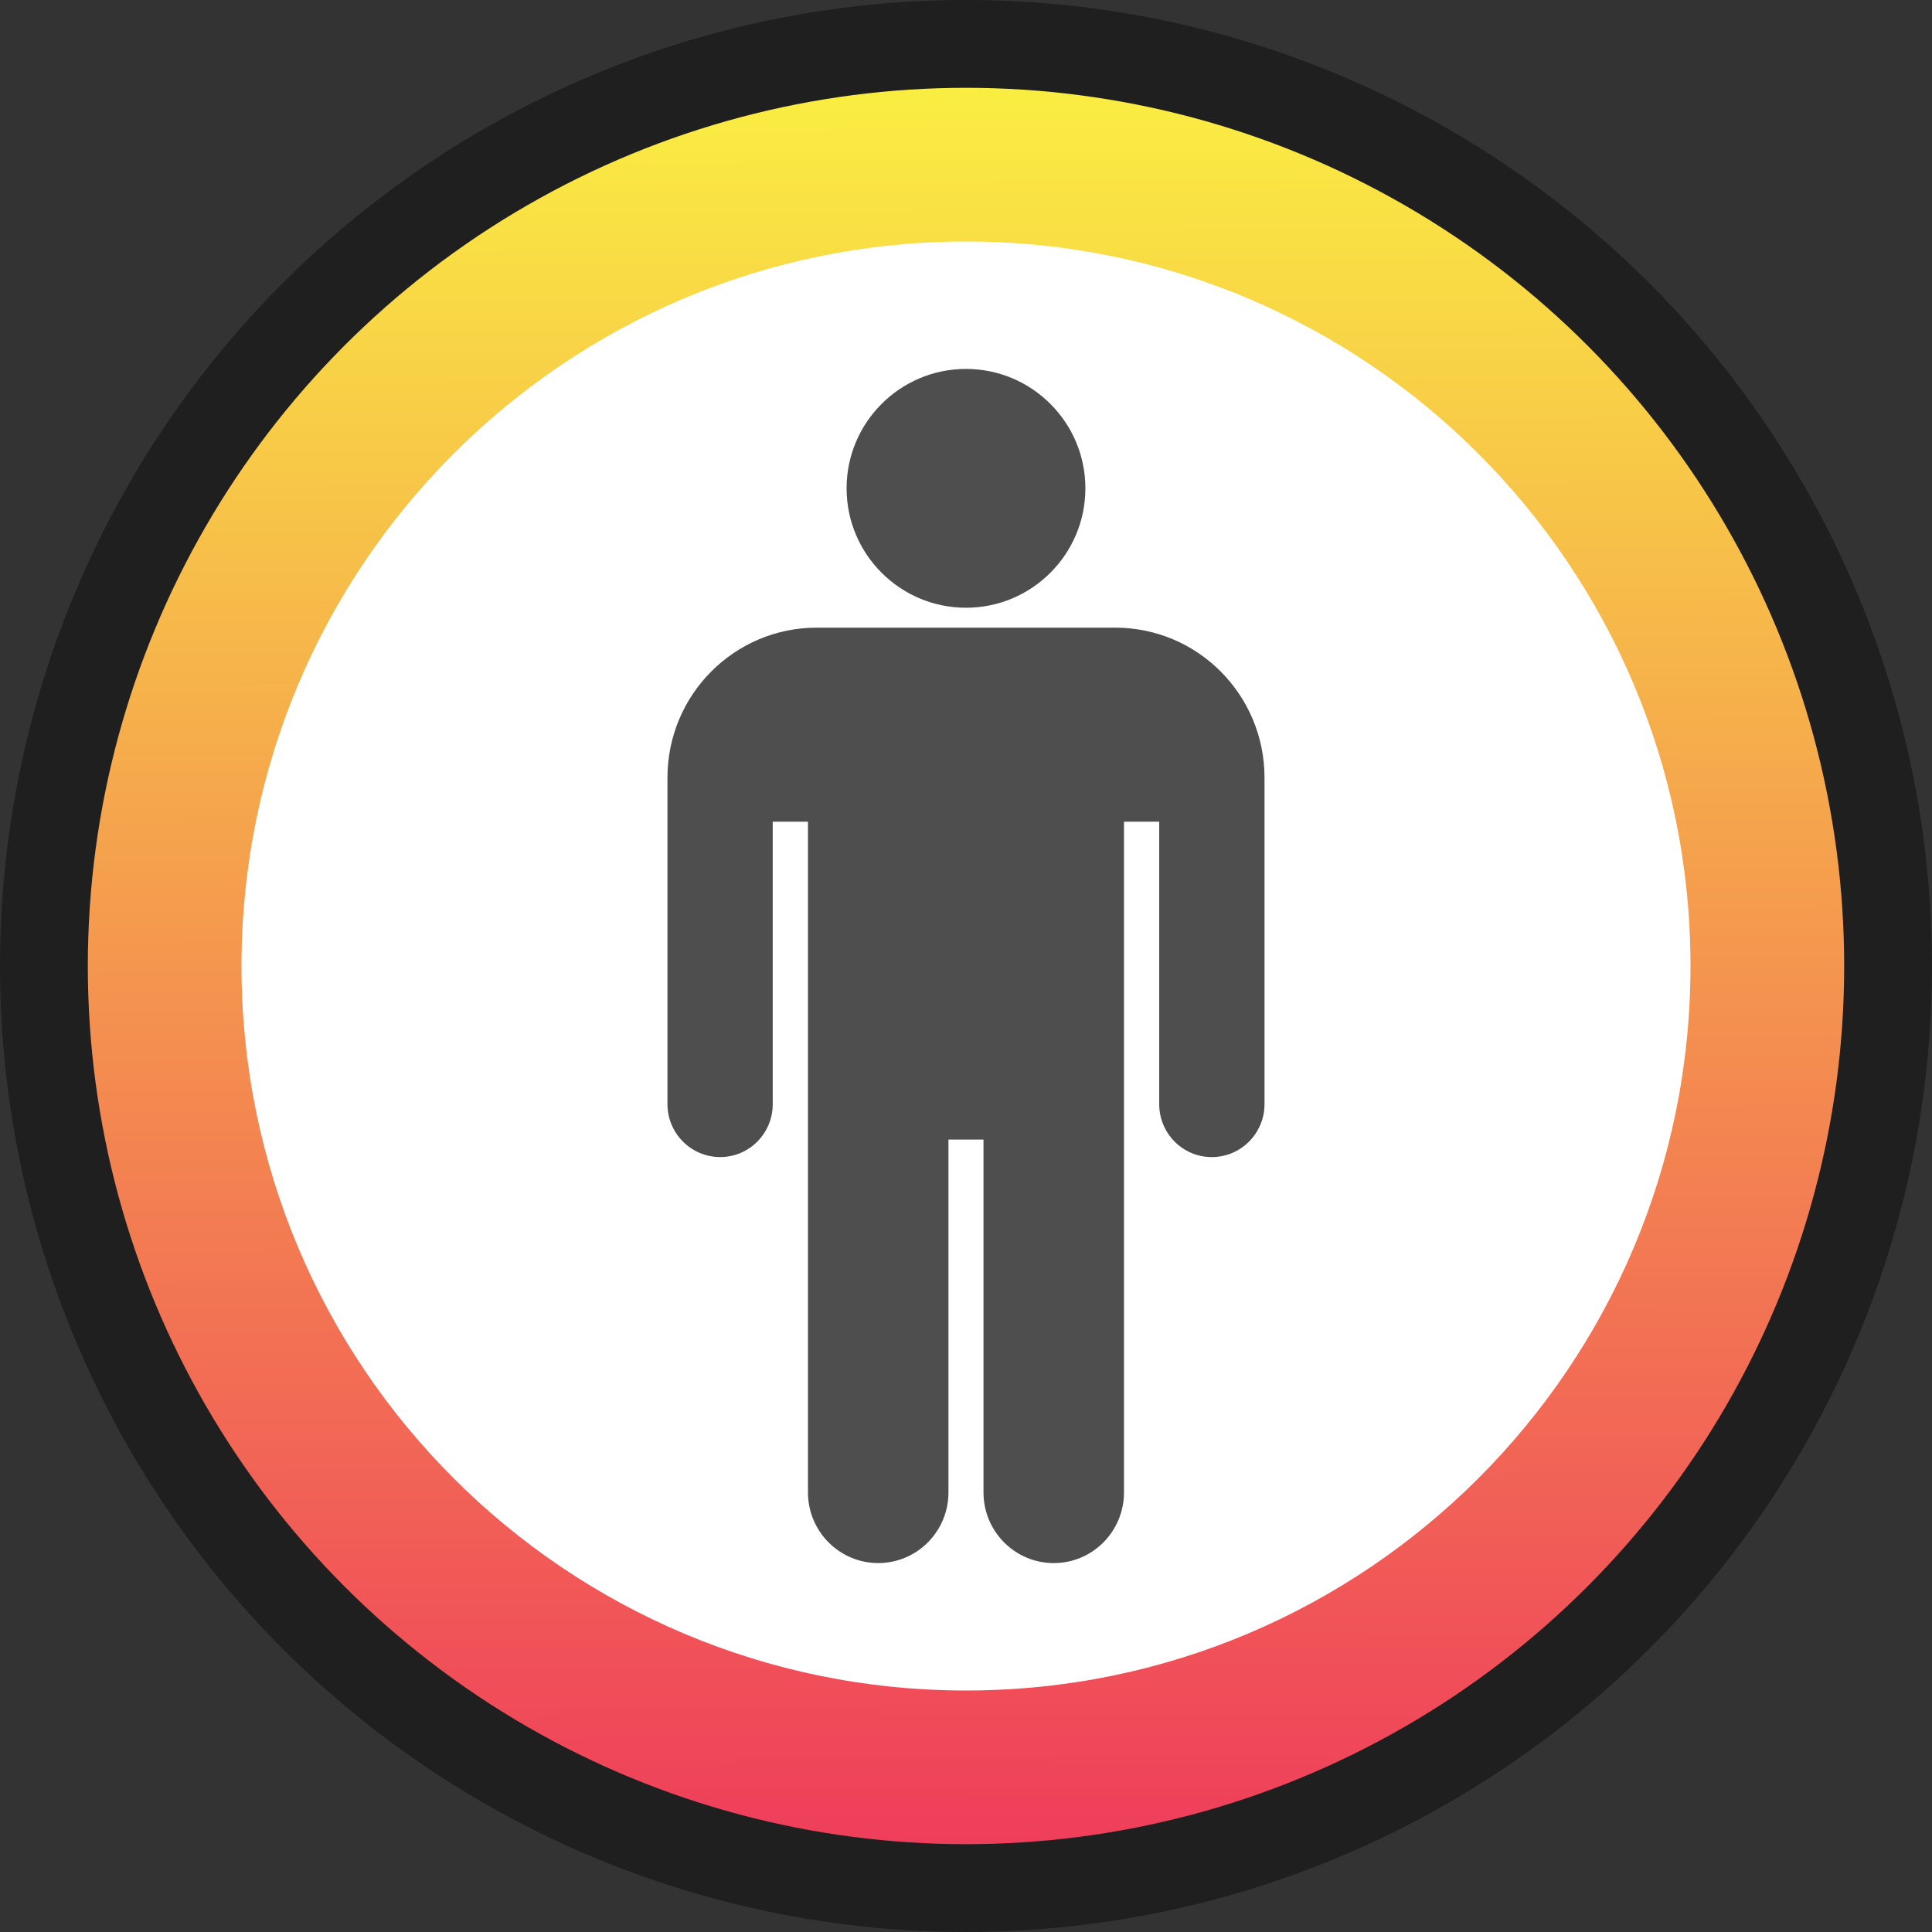
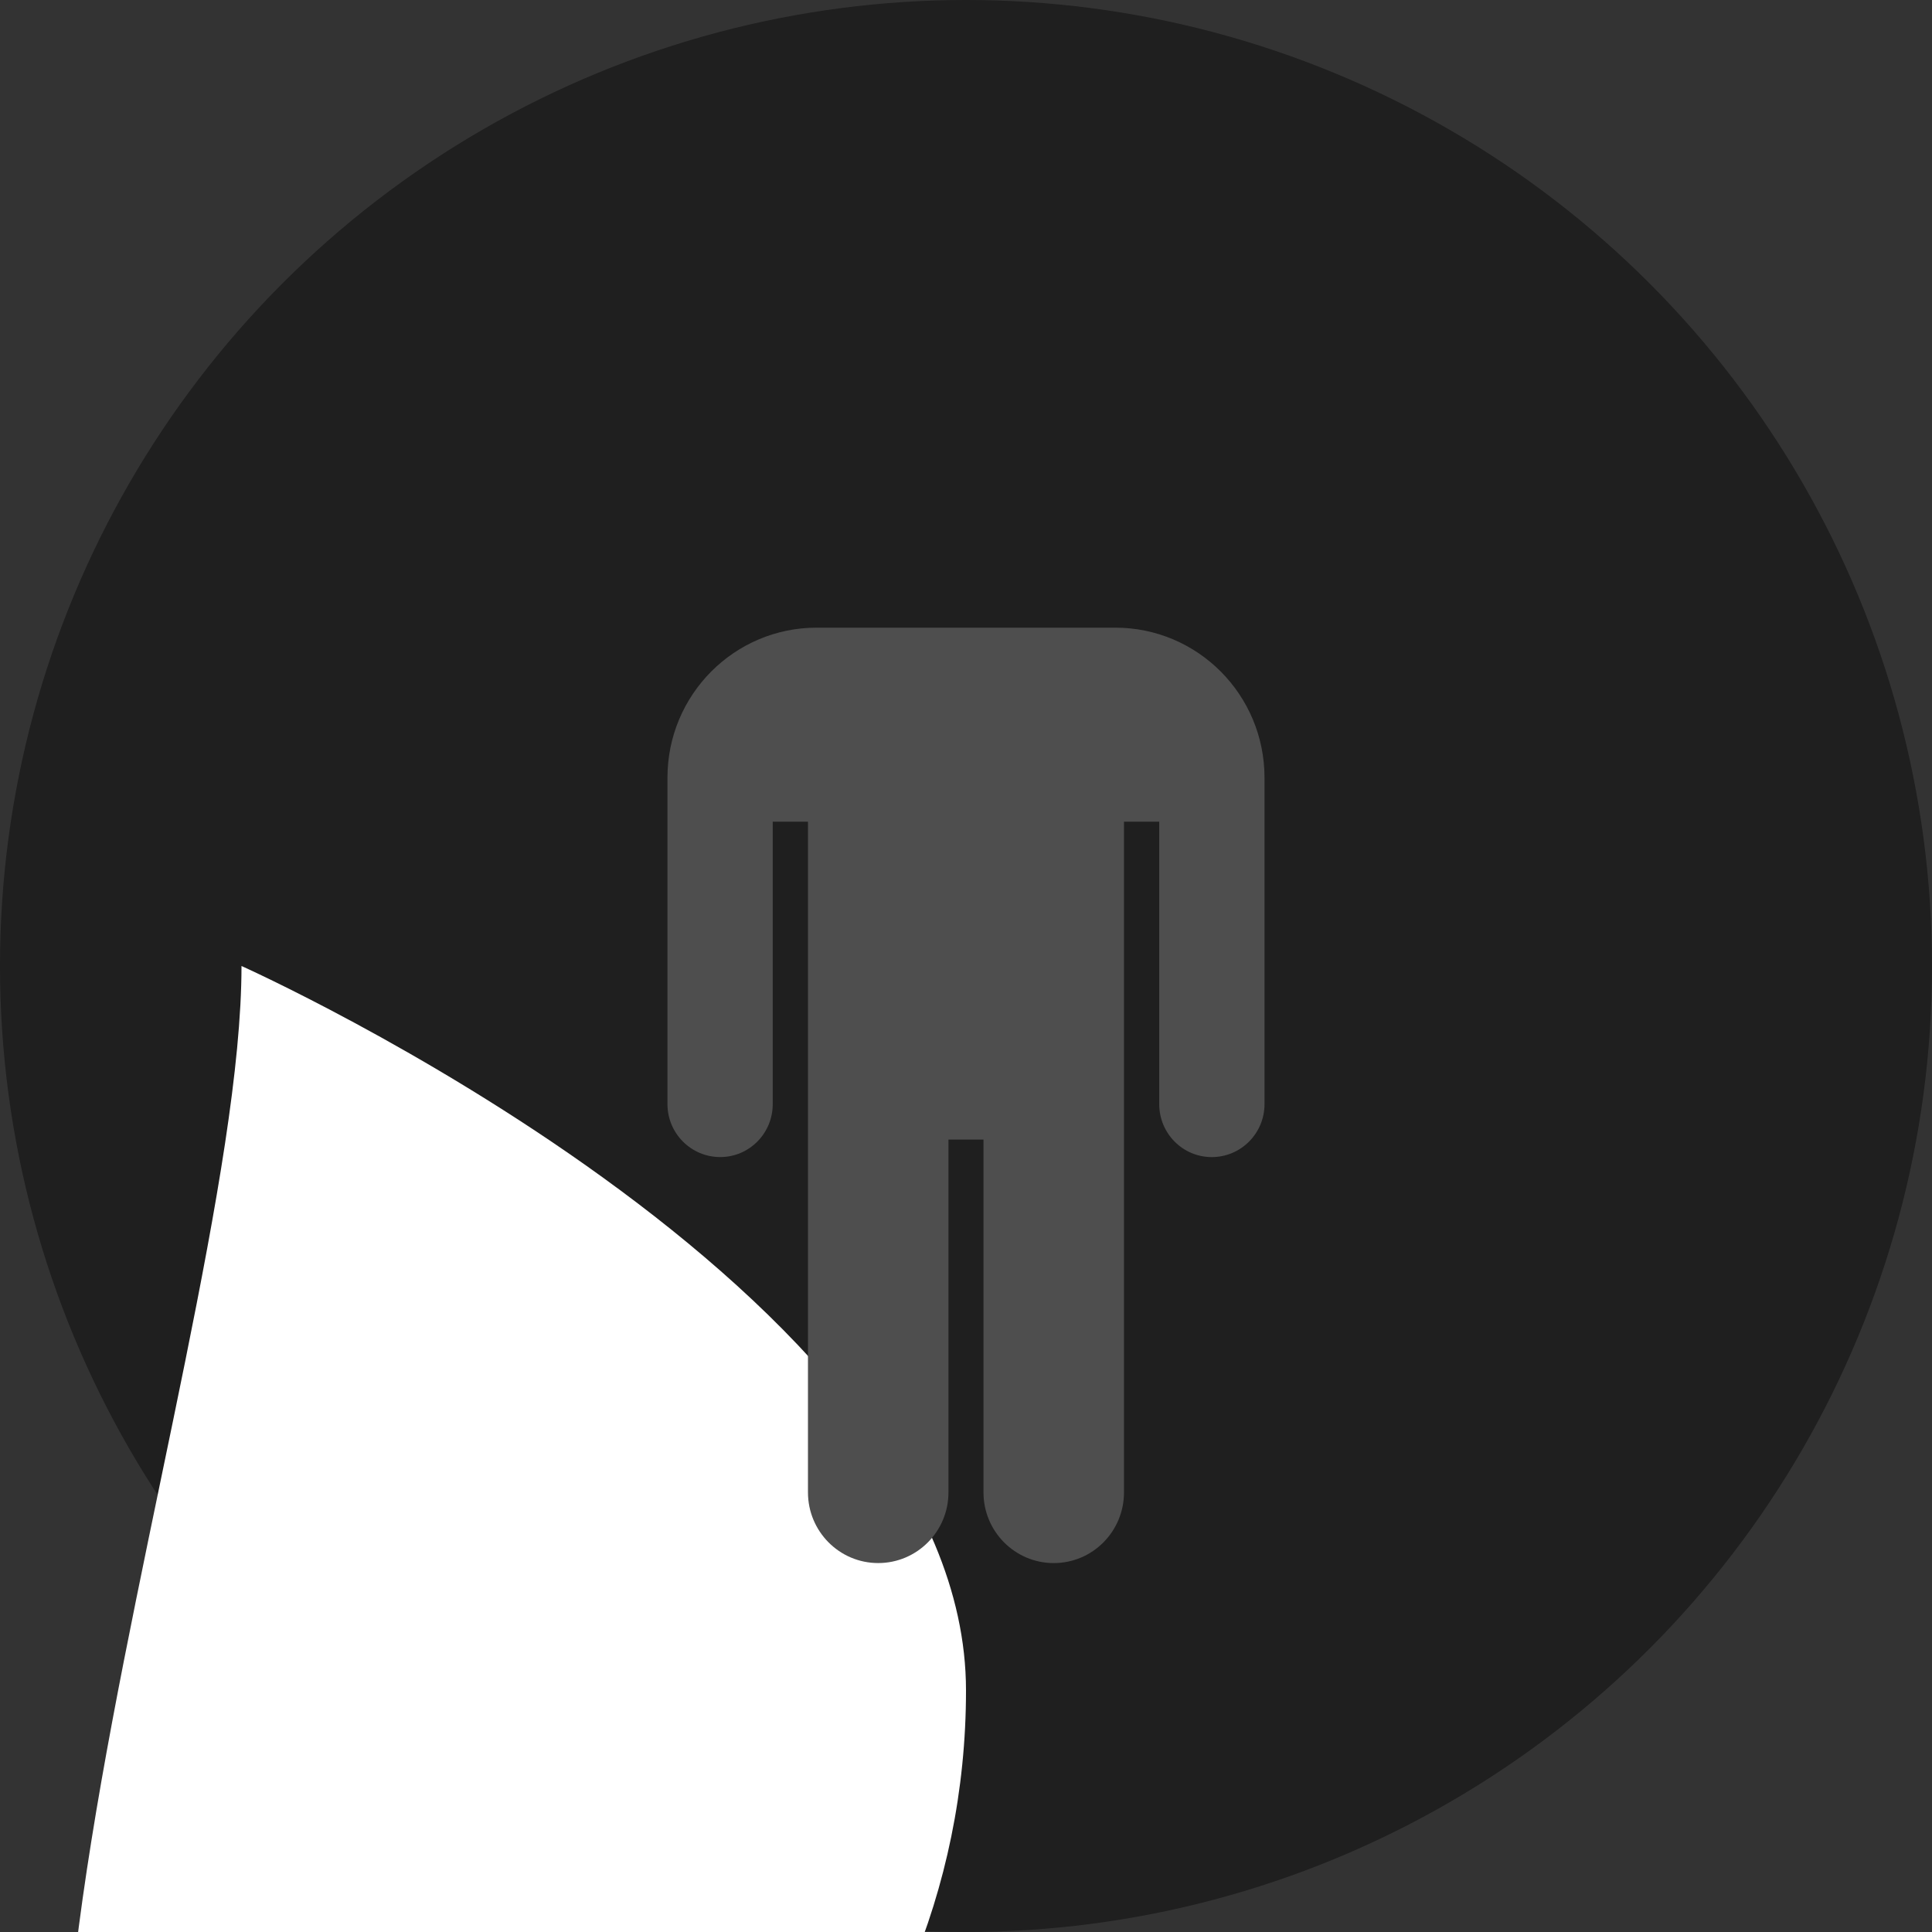
<svg xmlns="http://www.w3.org/2000/svg" version="1.1" id="Layer_1" x="0px" y="0px" width="88px" height="88px" viewBox="0 0 88 88" enable-background="new 0 0 88 88" xml:space="preserve">
  <rect x="0" y="0" width="88" height="88" fill="#333333" stroke="none" />
  <circle opacity="0.4" fill-rule="evenodd" clip-rule="evenodd" cx="44" cy="44" r="44" />
  <linearGradient id="SVGID_1_" gradientUnits="userSpaceOnUse" x1="44.1" y1="83.902" x2="43.901" y2="3.903">
    <stop offset="0" style="stop-color:#EF3E5B" />
    <stop offset="1" style="stop-color:#FAEE42" />
  </linearGradient>
-   <circle fill-rule="evenodd" clip-rule="evenodd" fill="url(#SVGID_1_)" cx="44" cy="44" r="40" />
-   <path fill-rule="evenodd" clip-rule="evenodd" fill="#FFFFFF" d="M11,44c0-18.23,14.77-33,33-33s33,14.77,33,33  c0,18.231-14.77,33-33,33S11,62.231,11,44z" />
+   <path fill-rule="evenodd" clip-rule="evenodd" fill="#FFFFFF" d="M11,44s33,14.77,33,33  c0,18.231-14.77,33-33,33S11,62.231,11,44z" />
  <g>
    <path fill-rule="evenodd" clip-rule="evenodd" fill="#4E4E4E" d="M30.402,35.424v3.617v1.206v10.044   c0,1.333,1.078,2.412,2.402,2.412c1.323,0,2.393-1.079,2.393-2.412v-3.517v-7.733v-1.614h1.605v30.55   c0,1.777,1.432,3.218,3.199,3.218c1.769,0,3.2-1.441,3.2-3.218V51.905h1.596v16.073c0,1.777,1.433,3.218,3.2,3.218   c1.767,0,3.199-1.441,3.199-3.218v-30.55h1.605v1.614v8.086v3.164c0,1.333,1.07,2.412,2.394,2.412s2.402-1.079,2.402-2.412V40.247   v-1.206v-3.617c0-3.78-3.046-6.835-6.8-6.835H37.201C33.448,28.589,30.402,31.644,30.402,35.424z" />
-     <path fill-rule="evenodd" clip-rule="evenodd" fill="#4E4E4E" d="M38.561,22.243c0-3.001,2.438-5.439,5.439-5.439   c3.001,0,5.438,2.438,5.438,5.439c0,3-2.438,5.439-5.438,5.439C40.999,27.682,38.561,25.244,38.561,22.243z" />
  </g>
</svg>